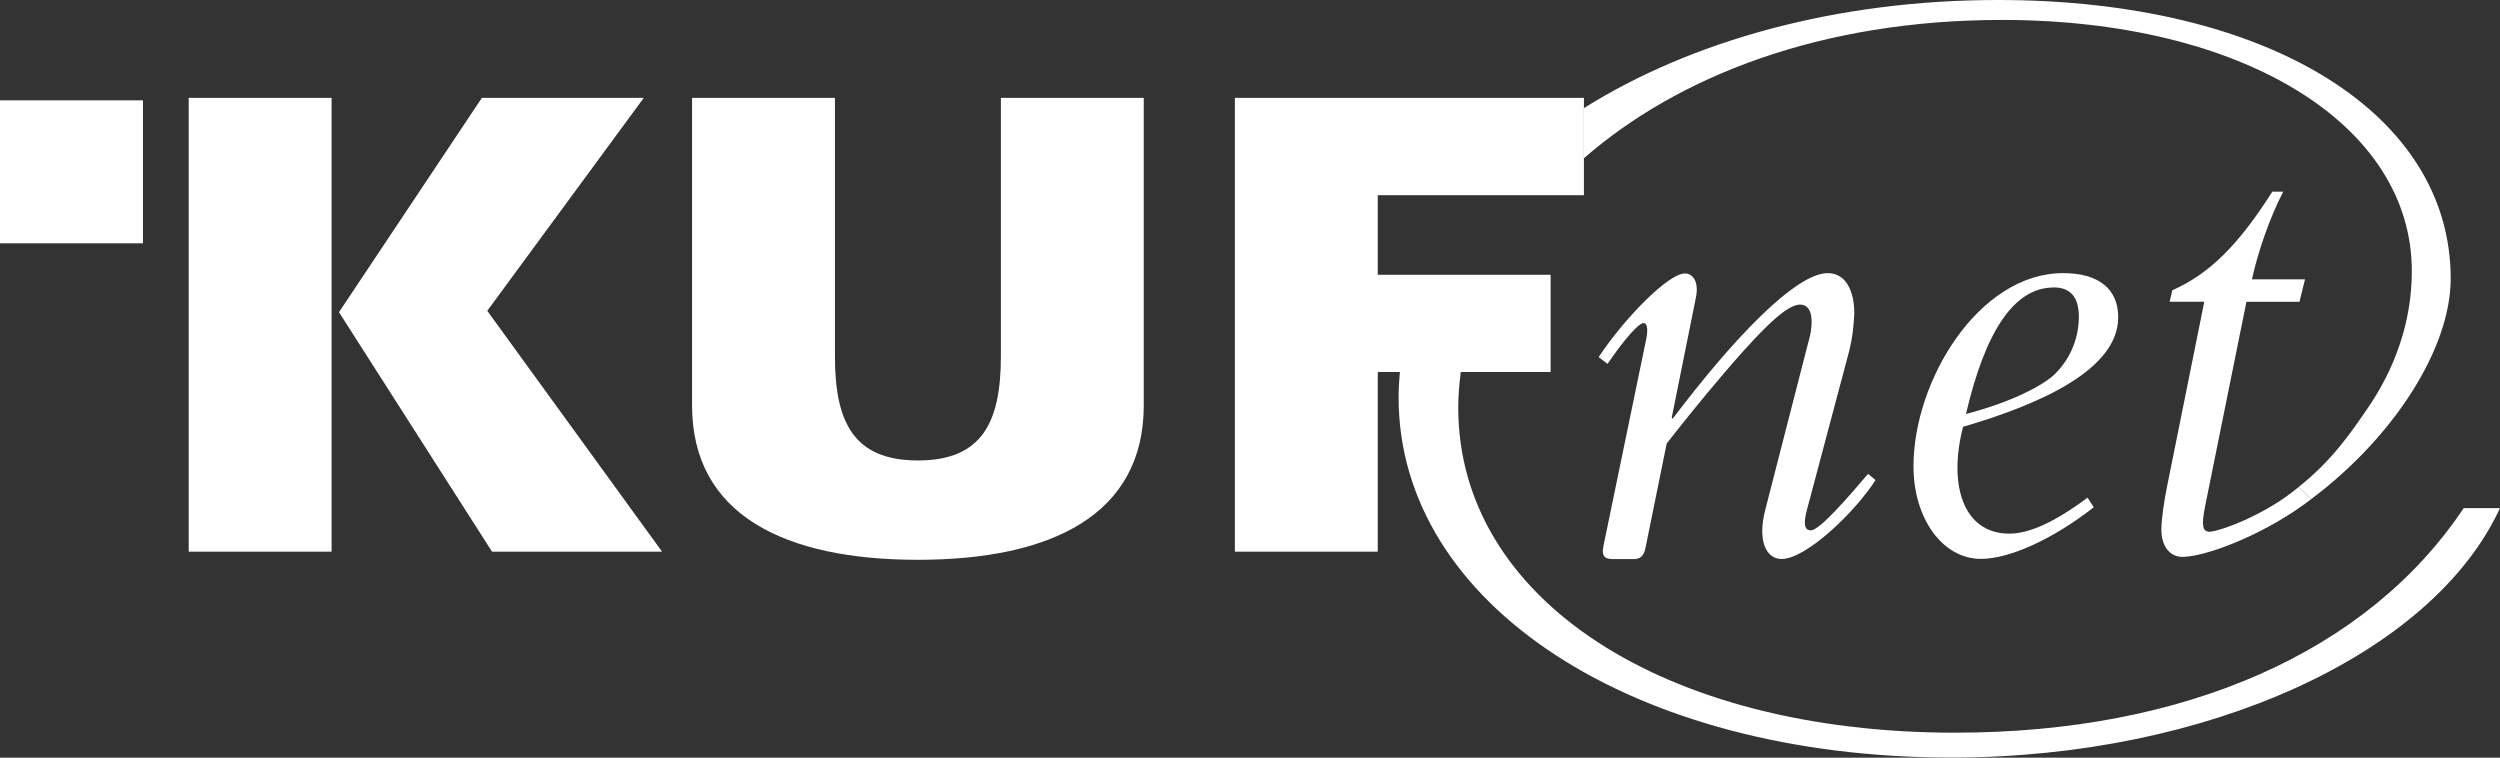
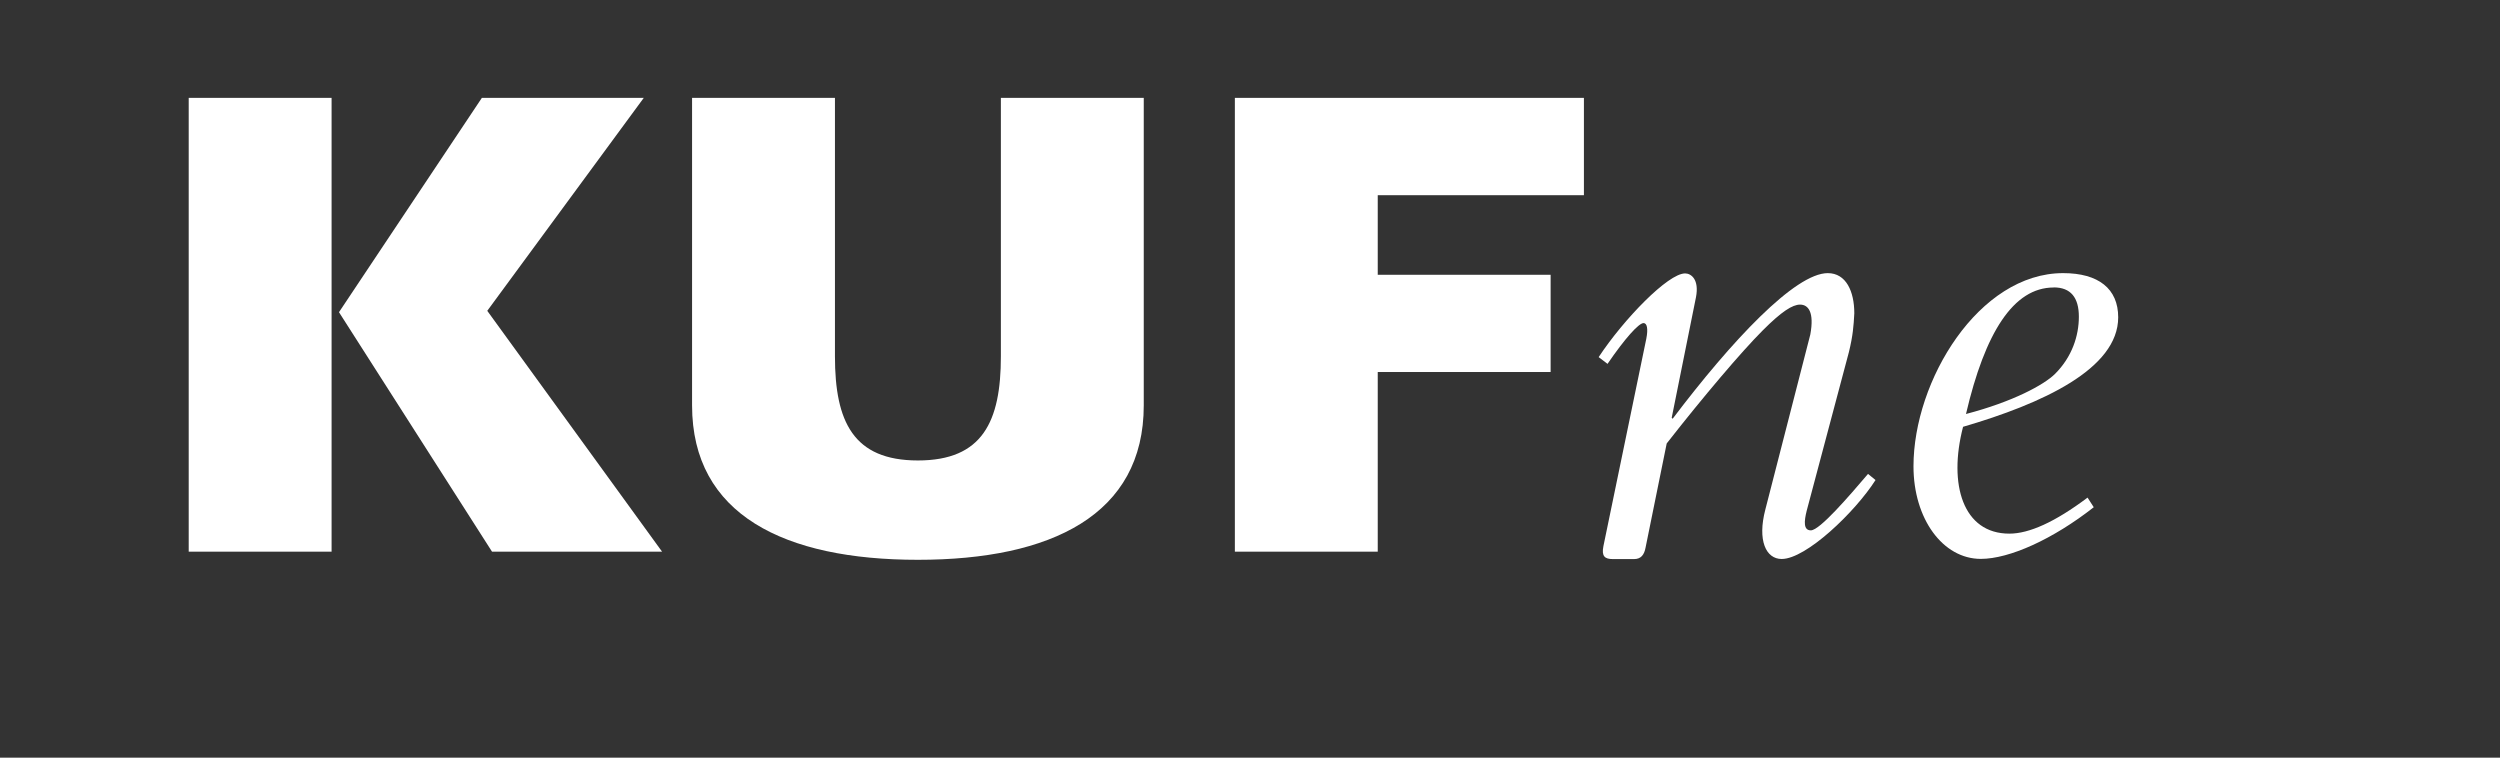
<svg xmlns="http://www.w3.org/2000/svg" id="Ebene_1" version="1.1" viewBox="0 0 273.31 82.83">
  <rect x="0" y="0" width="273.31" height="82.83" fill="#333333" stroke="none" />
  <defs>
    <style>
      .st0 {
        fill: #fff;
      }
    </style>
  </defs>
-   <rect class="st0" y="10.97" width="15.63" height="15.63" />
  <path class="st0" d="M20.63,10.7h15.62v49.61h-15.62s0-49.61,0-49.61ZM52.68,10.7h17.7l-17.11,23.28,19.11,26.33h-18.59l-16.73-26.18s15.62-23.43,15.62-23.43Z" />
  <g>
    <path class="st0" d="M91.28,10.7v28.26c0,7.14,2.01,11.38,9.07,11.38s9.07-4.24,9.07-11.38V10.7h15.62v33.62c0,11.97-10.12,16.88-24.69,16.88s-24.69-4.91-24.69-16.88V10.7h15.62Z" />
-     <path class="st0" d="M267.92,30.46C267.92,12.36,247.93,0,218.42,0,200.74,0,184.87,4.47,173.16,11.82v5.48c10.25-8.94,25.87-15.12,45.69-15.12,26.24,0,44.82,11.36,44.82,27.46,0,5.56-1.86,10.68-4.84,15.01-1.81,2.64-3.88,5.7-7.56,8.61l1.42,1.29c9.04-6.78,15.23-16.48,15.23-24.09M273.31,55.55h-3.97c-10.5,15.73-30.49,24.55-55.6,24.55-31.91,0-54.32-14.64-54.32-35.55,0-1.29.11-2.58.28-3.88h-6.66c-.08.92-.14,1.85-.14,2.78,0,22.64,25.67,39.37,60.42,39.37,27.94,0,52.62-11.27,59.99-27.28" />
    <path class="st0" d="M182.71,45.63l.15.15c6.47-8.55,13.39-15.92,16.96-15.92,2.01,0,2.9,2.01,2.9,4.39-.07,1.34-.15,2.45-.59,4.24l-4.61,17.33c-.3,1.19-.37,2.16.45,2.16.97,0,4.16-3.72,6.25-6.17l.82.67c-2.23,3.5-7.59,8.63-10.26,8.63-1.71,0-2.68-2.01-1.78-5.43l4.91-19.11c.45-2.45-.22-3.27-1.12-3.27-.82,0-2.01.74-4.09,2.83-2.31,2.31-6.47,7.21-10.49,12.35l-2.31,11.38c-.15.82-.52,1.26-1.26,1.26h-2.31c-.89,0-1.26-.3-1.04-1.41l4.69-22.68c.22-1.12.07-1.71-.3-1.71-.52,0-2.01,1.64-3.94,4.46l-.97-.74c2.75-4.16,7.59-9.15,9.45-9.15.67,0,1.56.67,1.19,2.6l-2.68,13.31v-.15h0Z" />
    <path class="st0" d="M228.9,55.45c-4.46,3.5-9.22,5.65-12.35,5.65-4.16,0-7.36-4.39-7.36-10.12,0-9.37,7.14-21.12,16.36-21.12,3.87,0,6.02,1.71,6.02,4.83,0,5.65-8.33,9.45-16.96,11.97-1.64,6.32,0,11.68,5.06,11.68,2.16,0,4.98-1.26,8.55-3.94l.67,1.04h0ZM224.52,31.43c-4.39,0-7.51,4.91-9.59,13.83,5.13-1.34,8.55-3.2,9.74-4.39,1.86-1.86,2.6-4.16,2.6-6.25s-.89-3.2-2.75-3.2" />
-     <path class="st0" d="M252.69,54.55c-4.75,3.68-11.11,6.2-13.95,6.33-1.49.07-2.45-1.12-2.45-2.98,0-1.12.3-3.12.6-4.61l4.09-20.3h-3.79l.3-1.26c4.02-1.78,7.21-4.91,10.93-10.78h1.19c-1.49,2.9-2.75,6.54-3.42,9.59h5.8l-.6,2.45h-5.8l-4.54,22.46c-.37,1.93-.3,2.68.52,2.68.89,0,5.95-1.71,9.7-4.87" />
  </g>
  <polygon class="st0" points="169.52 30.04 169.52 40.67 150.62 40.67 150.62 60.31 135 60.31 135 10.7 173.16 10.7 173.16 21.34 150.62 21.34 150.62 30.04 169.52 30.04" />
</svg>